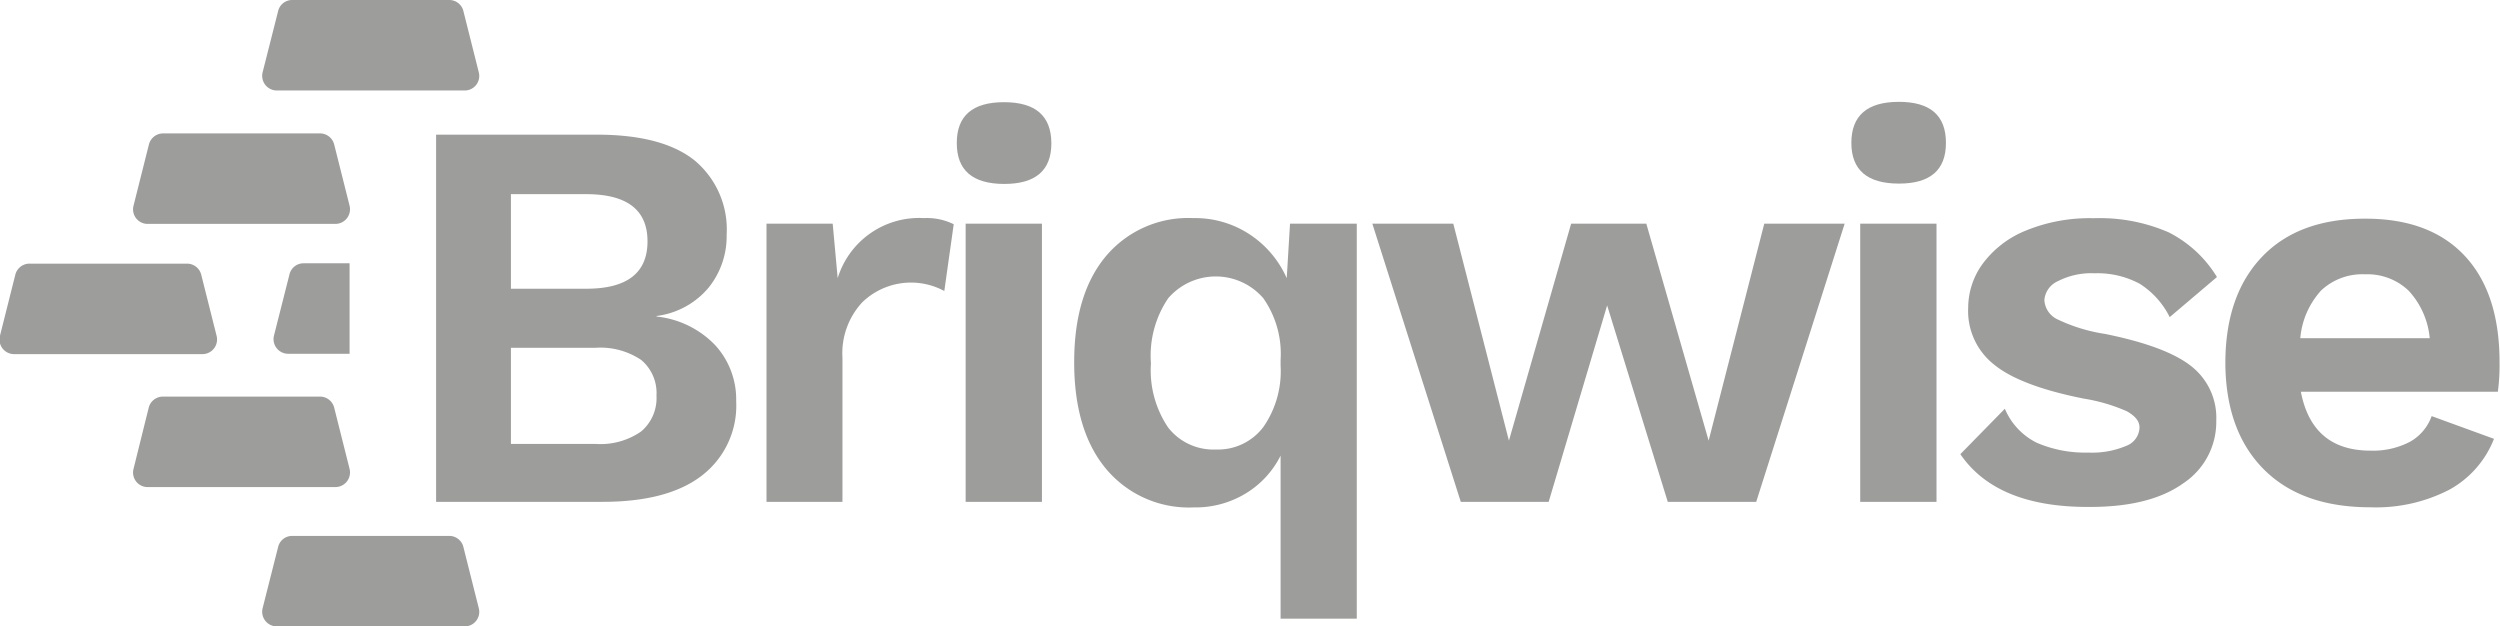
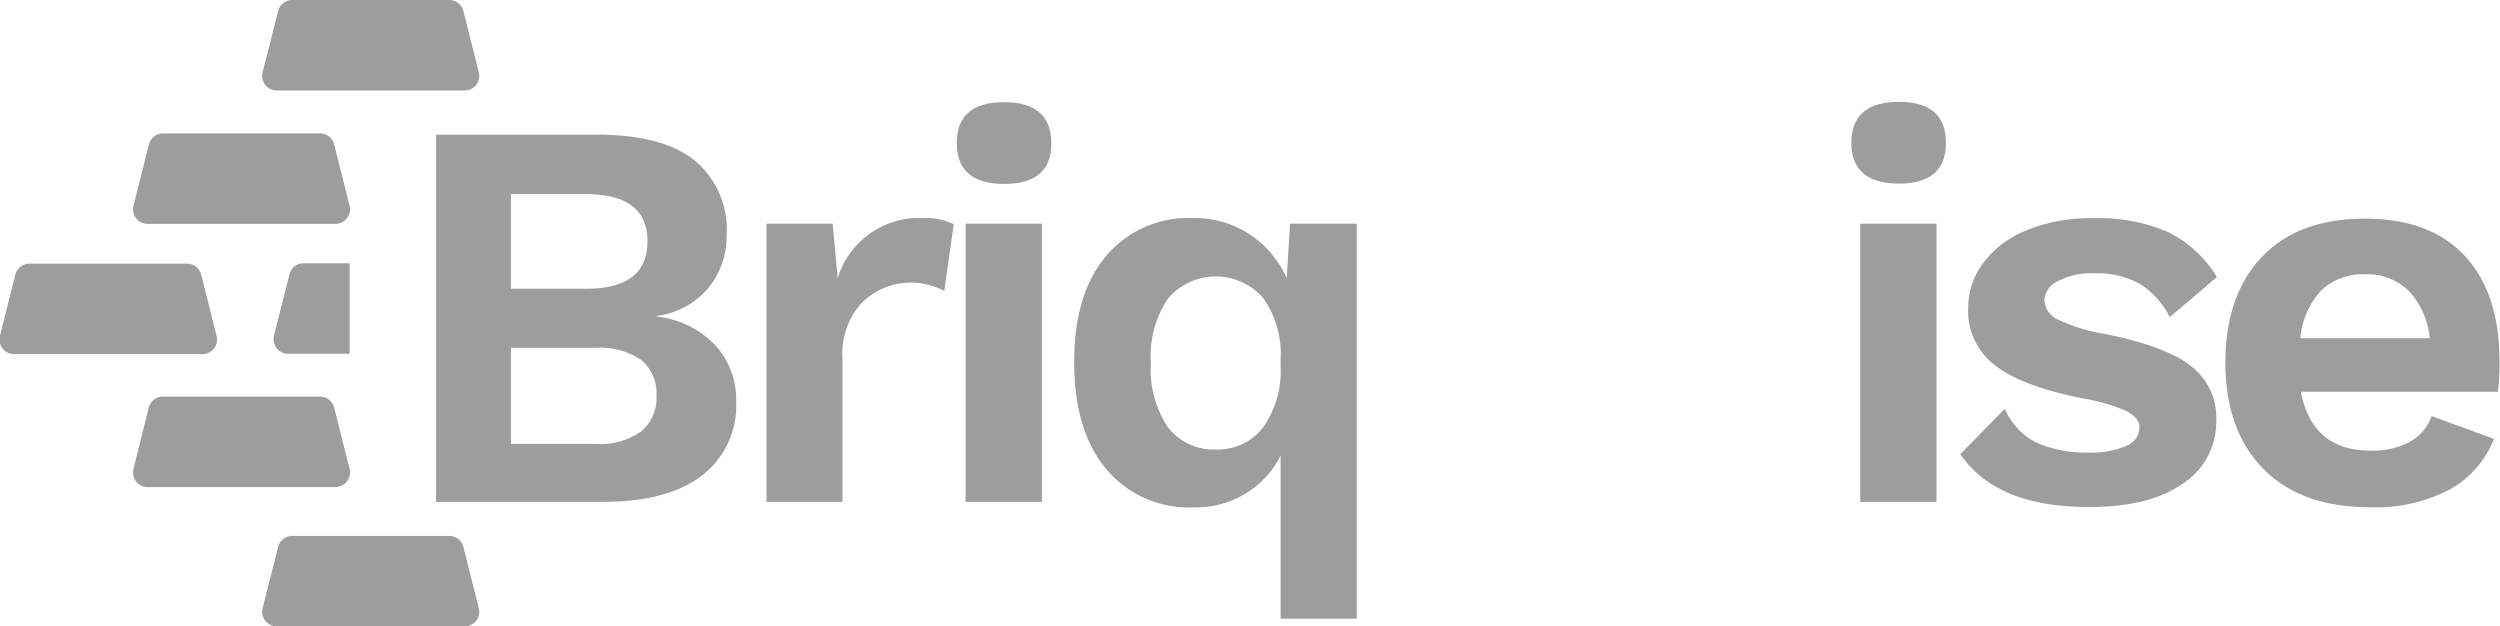
<svg xmlns="http://www.w3.org/2000/svg" id="Layer_1" data-name="Layer 1" viewBox="0 0 220.19 55.14">
  <defs>
    <style>.cls-1{fill:#9d9d9c;}</style>
  </defs>
  <path class="cls-1" d="M38.41,11.86H52.57c3.85,0,6.73.76,8.62,2.28A7.91,7.91,0,0,1,64,20.68a7.21,7.21,0,0,1-1.61,4.68,7.14,7.14,0,0,1-4.56,2.47v.05A8.35,8.35,0,0,1,63,30.41a7.08,7.08,0,0,1,1.84,4.92,7.77,7.77,0,0,1-3,6.54q-3,2.33-8.77,2.33H38.41ZM51.64,25.43q5.38,0,5.39-4.16T51.64,17.1H45v8.33Zm.83,13.67a6.26,6.26,0,0,0,4-1.1,3.84,3.84,0,0,0,1.35-3.16,3.79,3.79,0,0,0-1.35-3.14,6.45,6.45,0,0,0-4-1.07H45V39.1Z" />
  <path class="cls-1" d="M84,19.75l-.83,5.88a6.17,6.17,0,0,0-7.23,1,6.6,6.6,0,0,0-1.74,4.88V44.2H67.51V19.7h5.83l.44,4.8a7.5,7.5,0,0,1,7.6-5.29A5.31,5.31,0,0,1,84,19.75Z" />
  <path class="cls-1" d="M84.27,12.59Q84.27,9,88.43,9t4.17,3.62q0,3.59-4.17,3.58T84.27,12.59Zm7.5,31.61H85.05V19.7h6.72Z" />
  <path class="cls-1" d="M119.5,19.7V54.49h-6.71V40.13a8.16,8.16,0,0,1-3.07,3.33,8.51,8.51,0,0,1-4.58,1.23,9.5,9.5,0,0,1-7.71-3.38q-2.82-3.37-2.82-9.41c0-4,.93-7.1,2.79-9.33a9.46,9.46,0,0,1,7.69-3.36,8.72,8.72,0,0,1,5,1.45,8.92,8.92,0,0,1,3.24,3.84l.29-4.8Zm-8.23,17.91a8.6,8.6,0,0,0,1.52-5.41v-.5a8.54,8.54,0,0,0-1.52-5.43,5.53,5.53,0,0,0-8.38,0A9,9,0,0,0,101.37,32a9,9,0,0,0,1.52,5.66,5.05,5.05,0,0,0,4.21,1.93A5,5,0,0,0,111.27,37.61Z" />
-   <path class="cls-1" d="M162.47,19.7l-7.79,24.5h-7.79l-5.34-17.3L136.4,44.2h-7.74l-7.79-24.5H128l4.9,19.11,5.48-19.11H145l5.49,19.11,4.9-19.11Z" />
  <path class="cls-1" d="M163.06,12.59q0-3.61,4.17-3.62t4.16,3.62q0,3.59-4.16,3.58T163.06,12.59Zm7.5,31.61h-6.72V19.7h6.72Z" />
  <path class="cls-1" d="M172.66,40l3.92-4a5.87,5.87,0,0,0,2.82,3,10.74,10.74,0,0,0,4.53.86,7.69,7.69,0,0,0,3.34-.59,1.79,1.79,0,0,0,1.17-1.62c0-.55-.37-1-1.1-1.42a15.41,15.41,0,0,0-3.8-1.12q-5.62-1.12-7.91-3a6,6,0,0,1-2.28-5,6.61,6.61,0,0,1,1.27-3.87,8.85,8.85,0,0,1,3.78-2.92,14.82,14.82,0,0,1,6-1.1A15.24,15.24,0,0,1,191,20.46a10.54,10.54,0,0,1,4.26,3.94l-4.16,3.53A7.37,7.37,0,0,0,188.47,25a7.87,7.87,0,0,0-4-.93,6.43,6.43,0,0,0-3.21.69,2,2,0,0,0-1.2,1.66,2,2,0,0,0,1.18,1.72,14.85,14.85,0,0,0,4.16,1.27c3.56.72,6.09,1.66,7.57,2.82a5.77,5.77,0,0,1,2.23,4.82,6.48,6.48,0,0,1-2.91,5.52q-2.92,2.09-8.26,2.08Q175.86,44.69,172.66,40Z" />
  <path class="cls-1" d="M220,34.5H202.65q1,5.19,6.13,5.19a7,7,0,0,0,3.48-.78,4.2,4.2,0,0,0,1.91-2.26l5.49,2a8.72,8.72,0,0,1-3.95,4.49,14.07,14.07,0,0,1-6.93,1.54q-6.08,0-9.41-3.36T196,32q0-6,3.23-9.38t9.11-3.36q5.69,0,8.75,3.28t3.06,9.36A17.49,17.49,0,0,1,220,34.5Zm-15.56-8.92a7.13,7.13,0,0,0-1.84,4.21H214a7.1,7.1,0,0,0-1.86-4.19,5.24,5.24,0,0,0-3.82-1.44A5.3,5.3,0,0,0,204.44,25.58Z" />
  <path class="cls-1" d="M25.73,0H39.58a1.28,1.28,0,0,1,1.24,1l1.35,5.37a1.28,1.28,0,0,1-1.24,1.6H24.38a1.29,1.29,0,0,1-1.25-1.6L24.49,1A1.27,1.27,0,0,1,25.73,0Z" />
  <path class="cls-1" d="M14.35,11.75H28.19a1.29,1.29,0,0,1,1.25,1l1.35,5.37a1.29,1.29,0,0,1-1.25,1.6H13a1.28,1.28,0,0,1-1.24-1.6l1.35-5.37A1.29,1.29,0,0,1,14.35,11.75Z" />
  <path class="cls-1" d="M14.35,34.93H28.19a1.29,1.29,0,0,1,1.25,1l1.35,5.37a1.29,1.29,0,0,1-1.25,1.6H13a1.28,1.28,0,0,1-1.24-1.6L13.1,35.9A1.29,1.29,0,0,1,14.35,34.93Z" />
  <path class="cls-1" d="M2.64,23.22H16.48a1.29,1.29,0,0,1,1.25,1l1.35,5.37a1.29,1.29,0,0,1-1.25,1.6H1.29A1.29,1.29,0,0,1,0,29.56l1.35-5.37A1.29,1.29,0,0,1,2.64,23.22Z" />
  <path class="cls-1" d="M30.79,31.16H25.38a1.29,1.29,0,0,1-1.25-1.6l1.36-5.37a1.27,1.27,0,0,1,1.24-1h4.06Z" />
  <path class="cls-1" d="M25.73,47.2H39.58a1.28,1.28,0,0,1,1.24,1l1.35,5.37a1.28,1.28,0,0,1-1.24,1.6H24.38a1.29,1.29,0,0,1-1.25-1.6l1.36-5.37A1.27,1.27,0,0,1,25.73,47.2Z" />
</svg>